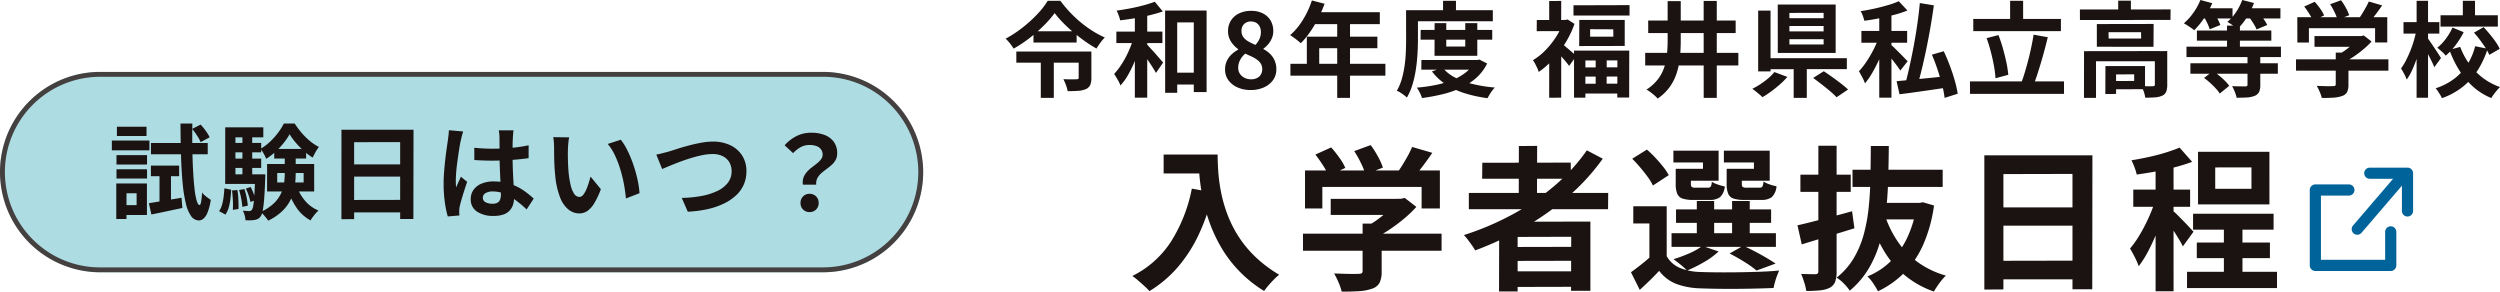
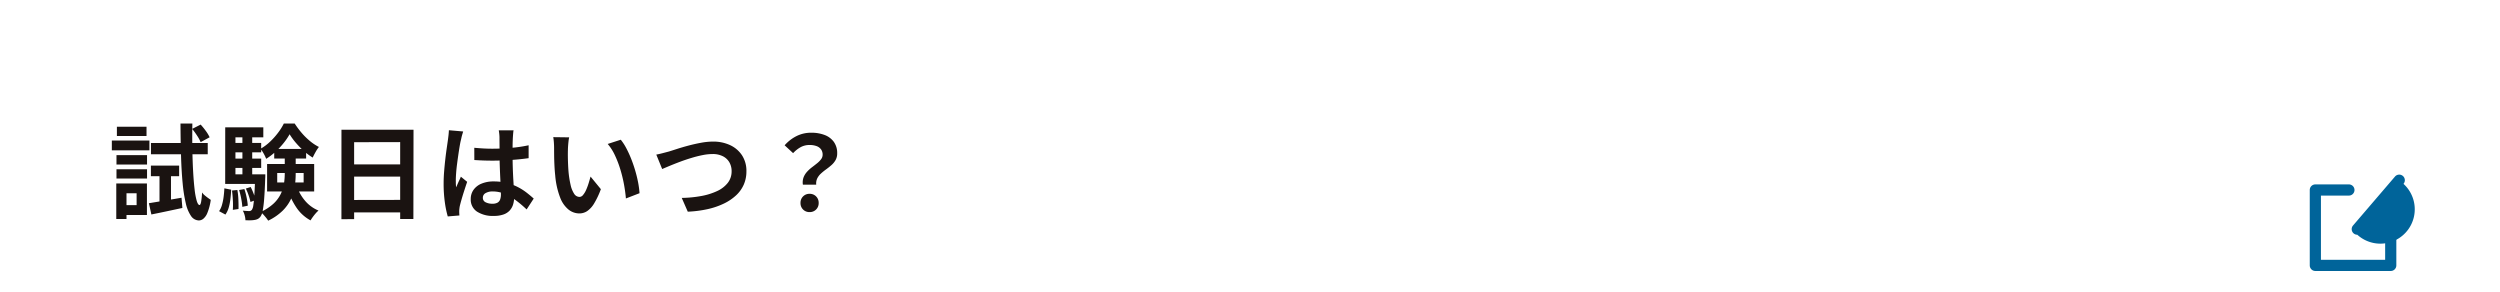
<svg xmlns="http://www.w3.org/2000/svg" width="290.604" height="33.895" viewBox="0 0 290.604 33.895">
  <g transform="translate(-42.36 -624.454)">
-     <path d="M5.952-8.772A12.1,12.1,0,0,1,4.7-7.332a17.617,17.617,0,0,1-1.638,1.44A15,15,0,0,1,1.188-4.644q-.1-.156-.252-.372T.6-5.442A3.262,3.262,0,0,0,.252-5.8a12.946,12.946,0,0,0,1.5-.936,15.191,15.191,0,0,0,1.38-1.122A14.087,14.087,0,0,0,4.3-9.048,8.827,8.827,0,0,0,5.148-10.2H6.624A13.709,13.709,0,0,0,7.716-8.892,14.175,14.175,0,0,0,8.982-7.7a13.145,13.145,0,0,0,1.38,1,10.964,10.964,0,0,0,1.422.762,5,5,0,0,0-.522.618q-.246.342-.45.666a15.119,15.119,0,0,1-1.374-.876q-.69-.492-1.344-1.044a16.31,16.31,0,0,1-1.2-1.116A12.584,12.584,0,0,1,5.952-8.772ZM3.492-6.66H8.508v1.308H3.492ZM1.5-4.308H9.54v1.3H1.5Zm7.248,0h1.476v3.084a1.994,1.994,0,0,1-.138.81,1.007,1.007,0,0,1-.522.486A2.815,2.815,0,0,1,8.67.264Q8.148.3,7.464.3a3.685,3.685,0,0,0-.2-.714,6.086,6.086,0,0,0-.294-.678q.3.012.612.018t.558,0q.246-.006.33-.006a.455.455,0,0,0,.216-.036.154.154,0,0,0,.06-.144ZM4.344-4H5.856V1.08H4.344ZM19.308-1.848h3.6v1.38h-3.6Zm-.516-7.224h4.824V.408H22.128v-8.1H20.2V.492h-1.4Zm-3.516.06h1.44V1.056h-1.44ZM13.128-6.624H18.48v1.332H13.128Zm2.052.516.96.324q-.192.72-.456,1.488T15.1-2.8a12.4,12.4,0,0,1-.7,1.362A6.193,6.193,0,0,1,13.6-.36a3.923,3.923,0,0,0-.33-.69q-.222-.378-.4-.654a7.651,7.651,0,0,0,.726-.912,10.286,10.286,0,0,0,.66-1.11A12.981,12.981,0,0,0,14.8-4.932,10.022,10.022,0,0,0,15.18-6.108Zm2.412-3.984.936,1.128q-.708.24-1.548.444t-1.716.348q-.876.144-1.7.24A2.908,2.908,0,0,0,13.4-8.5a5.693,5.693,0,0,0-.24-.564q.792-.108,1.6-.264t1.542-.354A12.536,12.536,0,0,0,17.592-10.092Zm-1,4.872a4.371,4.371,0,0,1,.312.324q.2.228.456.5t.492.552q.24.276.432.5t.276.324l-.828,1.2q-.156-.276-.39-.648t-.5-.762q-.27-.39-.516-.732T15.9-4.536ZM28.74.168a3.7,3.7,0,0,1-1.524-.3,2.568,2.568,0,0,1-1.062-.84,2.057,2.057,0,0,1-.39-1.236,2.32,2.32,0,0,1,.21-1.014,2.518,2.518,0,0,1,.558-.762,3.531,3.531,0,0,1,.756-.54v-.06a3.208,3.208,0,0,1-.84-.882,2.2,2.2,0,0,1-.336-1.218,2.216,2.216,0,0,1,.348-1.248,2.294,2.294,0,0,1,.954-.816,3.163,3.163,0,0,1,1.374-.288,2.975,2.975,0,0,1,1.368.294,2.169,2.169,0,0,1,.894.822,2.373,2.373,0,0,1,.318,1.248,2.078,2.078,0,0,1-.162.816,2.677,2.677,0,0,1-.42.69,3.1,3.1,0,0,1-.558.522v.06a3.174,3.174,0,0,1,.756.54,2.491,2.491,0,0,1,.54.774,2.554,2.554,0,0,1,.2,1.062A2.064,2.064,0,0,1,31.35-1a2.566,2.566,0,0,1-1.05.852A3.669,3.669,0,0,1,28.74.168Zm.552-5.244a2.46,2.46,0,0,0,.48-.72,1.967,1.967,0,0,0,.156-.768,1.442,1.442,0,0,0-.138-.642,1.015,1.015,0,0,0-.4-.438,1.229,1.229,0,0,0-.636-.156,1.09,1.09,0,0,0-.768.288,1.071,1.071,0,0,0-.312.828,1.176,1.176,0,0,0,.21.7,1.766,1.766,0,0,0,.582.5A8.006,8.006,0,0,0,29.292-5.076Zm-.516,4a1.579,1.579,0,0,0,.678-.138,1.064,1.064,0,0,0,.462-.408,1.191,1.191,0,0,0,.168-.642,1.184,1.184,0,0,0-.15-.606,1.535,1.535,0,0,0-.414-.456A3.516,3.516,0,0,0,28.9-3.7q-.36-.168-.792-.36a2.422,2.422,0,0,0-.588.726,1.94,1.94,0,0,0-.228.93,1.206,1.206,0,0,0,.2.69,1.366,1.366,0,0,0,.534.462A1.667,1.667,0,0,0,28.776-1.08Zm7.08-9.168,1.476.384a15.192,15.192,0,0,1-.762,1.74,13.394,13.394,0,0,1-.948,1.578,9.541,9.541,0,0,1-1.05,1.266q-.144-.12-.372-.306t-.462-.354q-.234-.168-.414-.276a6.726,6.726,0,0,0,1.032-1.11,9.7,9.7,0,0,0,.864-1.392A10.306,10.306,0,0,0,35.856-10.248ZM36.12-8.88h7.632v1.392H35.424Zm-.852,2.844h8.2v1.344H36.708v2.52h-1.44ZM33.36-2.88H44.4V-1.5H33.36ZM38.8-8.16h1.488V1.08H38.8Zm9.7,1.344H56.82v1.128H48.492Zm.084,3.492h6.588V-2.2H48.576Zm1.536-4.284h1.356v2.724h2.208V-7.608h1.4v3.8H50.112ZM54.8-3.324h.276l.252-.048.9.456a5.407,5.407,0,0,1-1.254,1.662A7.357,7.357,0,0,1,53.214-.1a11.266,11.266,0,0,1-2.142.75,22.835,22.835,0,0,1-2.412.45A4.294,4.294,0,0,0,48.4.474a3.865,3.865,0,0,0-.342-.582,19.072,19.072,0,0,0,2.2-.312A11.044,11.044,0,0,0,52.212-1a6.172,6.172,0,0,0,1.554-.894A3.926,3.926,0,0,0,54.8-3.132Zm-3.756.888a4.506,4.506,0,0,0,1.44,1.146,9.082,9.082,0,0,0,2.076.762,16.922,16.922,0,0,0,2.568.408,2.516,2.516,0,0,0-.318.366q-.162.222-.3.45t-.234.42A15.591,15.591,0,0,1,53.616.54,8.754,8.754,0,0,1,51.444-.474a6.5,6.5,0,0,1-1.632-1.518Zm.06-7.764h1.5v1.812h-1.5Zm-3.6,1.092h9.384v1.284H47.508Zm-.7,0h1.38v3.372q0,.744-.048,1.62t-.18,1.8a12.537,12.537,0,0,1-.39,1.794,7.044,7.044,0,0,1-.666,1.566,3.218,3.218,0,0,0-.336-.282Q46.356.6,46.128.456a2.086,2.086,0,0,0-.4-.2,5.966,5.966,0,0,0,.588-1.4,11.447,11.447,0,0,0,.324-1.566q.108-.8.138-1.578t.03-1.44ZM68.844-3.732l1.284.012L70.116.264H68.844ZM68.2-6.9v.864h2.7l-.012-.852Zm-1.26-1.08h5.28v3.024l-5.292.012Zm-.612,3.564h6.42l-.012,5.46h-1.38l.012-4.32-3.72.012v4.32h-1.32ZM67.08-2.46l4.992-.012L72.084-1.4l-5,.012Zm.012,1.9,4.992-.012L72.1.576h-5Zm-.828-9.12L72.78-9.7v1.212H66.264ZM62-7.968h3.588v1.284l-3.6.012Zm1.44-2.208,1.4-.012-.012,2.82H63.444Zm1.524,5a3.3,3.3,0,0,1,.354.276q.222.192.492.42t.486.414q.216.186.3.27l-.84,1.164q-.132-.192-.342-.444t-.438-.516q-.228-.264-.438-.5t-.378-.39Zm.1-2.8h.276l.24-.06.8.516A11.073,11.073,0,0,1,65.31-5.286,13.288,13.288,0,0,1,63.852-3.36,9.155,9.155,0,0,1,62.22-1.932a2.656,2.656,0,0,0-.174-.462q-.126-.27-.258-.522a2.339,2.339,0,0,0-.24-.384,7.023,7.023,0,0,0,1.446-1.146A9.72,9.72,0,0,0,64.23-5.994a7.49,7.49,0,0,0,.834-1.722Zm-1.62,4.1,1.4-1.692-.012,6.624-1.392.012Zm13.764-6.288h1.524v4.584q0,.948-.084,1.872a8.908,8.908,0,0,1-.354,1.806,5.988,5.988,0,0,1-.8,1.656,5.658,5.658,0,0,1-1.446,1.41A3.03,3.03,0,0,0,75.684.8q-.228-.2-.48-.39A3.706,3.706,0,0,0,74.748.12,5.246,5.246,0,0,0,76.08-1.086a4.79,4.79,0,0,0,.732-1.38,7.006,7.006,0,0,0,.318-1.512q.078-.786.078-1.59Zm4.188-.024H82.92V1.08H81.4ZM74.6-4.152H85.428v1.464H74.6Zm.348-3.756H85.116v1.452H74.952Zm16.416.636v.624H95.34v-.624Zm0,1.536v.612H95.34v-.612Zm0-3.06v.612H95.34V-8.8Zm-1.356-.972h6.732V-4.14H90.012Zm4.116,8.532,1.236-.78q.456.3.984.678t1.026.762a9.989,9.989,0,0,1,.81.684l-1.332.9a8.459,8.459,0,0,0-.75-.7q-.462-.39-.99-.8T94.128-1.236ZM91.86-2.976h1.524V1.08H91.86Zm-3.3-.552h9.48v1.272H88.56ZM87.732-9.06h1.44V-2h-1.44Zm1.884,7.14,1.512.564a9.048,9.048,0,0,1-.876.876q-.492.432-1.014.816A9.868,9.868,0,0,1,88.224,1a3.825,3.825,0,0,0-.36-.336q-.216-.18-.432-.354a4.553,4.553,0,0,0-.384-.282,8.419,8.419,0,0,0,.978-.564,9.415,9.415,0,0,0,.906-.684A5.033,5.033,0,0,0,89.616-1.92Zm12.192-7.092h1.416V1.056h-1.416ZM99.732-6.7h5.316v1.368H99.732Zm2.088.588.888.408q-.216.648-.492,1.344T101.6-2.97q-.336.69-.7,1.3a8.345,8.345,0,0,1-.75,1.062,5.245,5.245,0,0,0-.324-.72q-.216-.408-.384-.684a7.418,7.418,0,0,0,.7-.858q.354-.5.672-1.056t.576-1.122Q101.652-5.616,101.82-6.108Zm2.256-4.044,1.008,1.08a12.529,12.529,0,0,1-1.56.51q-.852.222-1.734.4t-1.722.282a3.823,3.823,0,0,0-.168-.564A3.615,3.615,0,0,0,99.648-9q.8-.12,1.614-.3t1.548-.4A9.622,9.622,0,0,0,104.076-10.152Zm-.924,5.064a3.663,3.663,0,0,1,.426.372q.27.264.582.576t.57.582q.258.27.378.378l-.852,1.092q-.156-.252-.39-.564t-.5-.654q-.264-.342-.516-.642t-.432-.5Zm3.372-4.848,1.632.264q-.168,1.212-.39,2.5t-.48,2.538q-.258,1.254-.534,2.388T106.2-.192L104.82-.48q.252-.936.51-2.1T105.822-5q.234-1.26.414-2.52T106.524-9.936Zm-2.7,9.084,1.722-.168q.99-.1,2.106-.21t2.208-.234l.048,1.32Q108.9,0,107.874.15t-1.968.282q-.942.132-1.746.228Zm4.1-3.084,1.38-.4q.372.78.708,1.674t.576,1.746A12.079,12.079,0,0,1,110.928.6l-1.524.48a10.863,10.863,0,0,0-.294-1.518q-.222-.858-.528-1.776T107.928-3.936Zm4.812-4.152h10.188v1.416H112.74Zm-.384,7.26h10.932V.612H112.356Zm4.668-9.372h1.512v2.9h-1.512Zm2.724,3.936,1.656.3q-.18.732-.384,1.5t-.426,1.506q-.222.738-.438,1.4t-.432,1.188l-1.4-.312q.216-.552.42-1.236t.4-1.434q.192-.75.348-1.494T119.748-6.264Zm-5.46.408,1.38-.36a16.32,16.32,0,0,1,.522,1.566q.234.834.4,1.62a13.186,13.186,0,0,1,.222,1.434l-1.488.4a12.16,12.16,0,0,0-.18-1.44q-.144-.8-.366-1.65T114.288-5.856Zm10.848-3.336L135.672-9.2,135.66-7.98l-10.524.012Zm4.452-1.02h1.476V-8.58l-1.476-.012Zm-3.972,5.868,8.772-.012v1.188h-7.38V1.08h-1.4Zm8.232,0,1.44-.012V-.444a2.22,2.22,0,0,1-.12.8.887.887,0,0,1-.468.474,2.472,2.472,0,0,1-.828.192q-.48.036-1.14.036a3.491,3.491,0,0,0-.168-.69,4.177,4.177,0,0,0-.276-.654q.42.012.81.018t.51-.006a.407.407,0,0,0,.192-.048.173.173,0,0,0,.048-.144ZM128.1-2.616h1.236V.624l-1.248.012Zm.612,0H132.7V.072l-3.972.012-.012-.96,2.724-.012v-.768l-2.712.012Zm-.252-3.936.012.732h3.78l-.012-.732ZM127.1-7.5l6.6-.012-.012,2.652H127.1Zm15.132.18h1.5v3.192h-1.5Zm-3.5.576h8.652v1.176h-8.652ZM137.52-4.872H148.5V-3.66H137.52Zm.456,1.932H148.14v1.212H137.976Zm6.636-.888H146.1v3.42a1.9,1.9,0,0,1-.138.8.979.979,0,0,1-.522.456,2.823,2.823,0,0,1-.9.186q-.516.03-1.188.03a3.871,3.871,0,0,0-.216-.684,5.756,5.756,0,0,0-.312-.66q.312.012.624.018t.558.006h.354a.338.338,0,0,0,.2-.042.18.18,0,0,0,.054-.15Zm-5.568-5.508h3.828v1.188h-3.828Zm4.776,0h4.62v1.188h-4.62Zm-4.68-.96,1.38.372a10.28,10.28,0,0,1-.954,1.74,9.157,9.157,0,0,1-1.146,1.4q-.144-.12-.36-.27t-.444-.294q-.228-.144-.4-.24a6.436,6.436,0,0,0,1.1-1.218A6.933,6.933,0,0,0,139.14-10.3Zm4.86,0,1.368.348a9.025,9.025,0,0,1-.834,1.668,7.157,7.157,0,0,1-1.074,1.344q-.144-.12-.36-.276t-.438-.3q-.222-.144-.39-.24a5.272,5.272,0,0,0,1.008-1.134A6.433,6.433,0,0,0,144-10.3Zm-4.5,1.872,1.164-.444q.228.336.456.75a4.815,4.815,0,0,1,.336.726l-1.236.5a4.733,4.733,0,0,0-.294-.738Q139.716-8.064,139.5-8.424Zm5.232.036,1.164-.468q.276.324.57.738a4.71,4.71,0,0,1,.438.726l-1.236.516a4.838,4.838,0,0,0-.39-.732A8.535,8.535,0,0,0,144.732-8.388ZM139.56-1.236l1.044-.8a8.354,8.354,0,0,1,.714.528q.366.3.678.612a4.128,4.128,0,0,1,.492.576l-1.1.9a3.869,3.869,0,0,0-.468-.6q-.3-.324-.648-.642A7.015,7.015,0,0,0,139.56-1.236ZM152.4-6.1h5.532v1.248H152.4Zm-2.148,2.7h10.74v1.32h-10.74Zm4.62-.78h1.476V-.468a1.962,1.962,0,0,1-.156.864.992.992,0,0,1-.588.468,3.641,3.641,0,0,1-1.008.192q-.576.036-1.344.036a4.229,4.229,0,0,0-.246-.714,6.528,6.528,0,0,0-.342-.69l.78.024q.4.012.7.012t.426-.012a.413.413,0,0,0,.24-.048.2.2,0,0,0,.06-.168Zm2.6-1.92h.348l.312-.072.9.7a8.977,8.977,0,0,1-.924.888,13.3,13.3,0,0,1-1.1.834,9.644,9.644,0,0,1-1.164.678,3.7,3.7,0,0,0-.366-.438q-.234-.246-.39-.4a7.066,7.066,0,0,0,.93-.576,9.424,9.424,0,0,0,.846-.69,5.8,5.8,0,0,0,.612-.642Zm-7.068-2.2H160.86v2.94h-1.416V-7.02h-7.692v1.668h-1.344Zm8.3-1.824,1.56.456q-.408.6-.852,1.176t-.8.972l-1.188-.432q.24-.312.474-.684t.45-.762A8.088,8.088,0,0,0,158.712-10.116Zm-7.5.588,1.224-.552a8.976,8.976,0,0,1,.636.8,4.1,4.1,0,0,1,.456.786l-1.3.612a4.854,4.854,0,0,0-.426-.8Q151.512-9.144,151.212-9.528Zm3.012-.264,1.272-.468a7.367,7.367,0,0,1,.558.876,5.113,5.113,0,0,1,.39.864l-1.356.528a5.112,5.112,0,0,0-.342-.87A8.1,8.1,0,0,0,154.224-9.792ZM167.052-8.52h6.66V-7.2h-6.66Zm2.592-1.68h1.416v2.268h-1.416Zm-1.2,3.108,1.3.54a9.866,9.866,0,0,1-.948,1.506,7.483,7.483,0,0,1-1.14,1.218A3.688,3.688,0,0,0,167.2-4.3q-.3-.27-.528-.45a5.379,5.379,0,0,0,1.014-1.062A7.077,7.077,0,0,0,168.444-7.092Zm2.5.588,1.116-.636q.36.384.726.828t.672.882a5.122,5.122,0,0,1,.474.81l-1.212.7a4.764,4.764,0,0,0-.432-.8q-.288-.444-.642-.918T170.94-6.5Zm-1.608,1.656a8.58,8.58,0,0,0,1.05,1.974,7.5,7.5,0,0,0,1.554,1.608A7.258,7.258,0,0,0,173.964-.18q-.156.156-.354.384t-.372.468a4.564,4.564,0,0,0-.282.432A7.423,7.423,0,0,1,170.844-.21a8.846,8.846,0,0,1-1.608-1.908A12.276,12.276,0,0,1,168.084-4.5Zm1.74-.072,1.452.288a10.642,10.642,0,0,1-1.1,2.412A7.885,7.885,0,0,1,169.7-.258a8.415,8.415,0,0,1-2.484,1.374,3.087,3.087,0,0,0-.2-.384q-.132-.216-.27-.42t-.258-.348A7.187,7.187,0,0,0,168.72-1.2a6.391,6.391,0,0,0,1.506-1.686A7.137,7.137,0,0,0,171.072-4.92Zm-8.328-2.8h4.164v1.332h-4.164Zm1.524-2.484H165.6V1.068h-1.332Zm-.012,3.408.816.276q-.132.72-.33,1.488t-.45,1.506a14.807,14.807,0,0,1-.546,1.38,6.209,6.209,0,0,1-.63,1.1,4.4,4.4,0,0,0-.294-.66q-.2-.372-.366-.636a6.215,6.215,0,0,0,.57-.924q.27-.528.51-1.122a12.75,12.75,0,0,0,.42-1.212Q164.136-6.216,164.256-6.792Zm1.3.948q.108.132.324.45l.468.69q.252.372.462.7t.294.456l-.78,1.068q-.108-.276-.288-.648t-.39-.774q-.21-.4-.4-.75t-.324-.576Z" transform="translate(159 634.75)" fill="#1a1311" />
    <g transform="translate(183.5 635.711)">
-       <path d="M4.122-14.292H9.234v2.2H4.122Zm4.05,0H10.4q0,.864.072,1.953a19.336,19.336,0,0,0,.306,2.322,16.527,16.527,0,0,0,.7,2.529,13.837,13.837,0,0,0,1.251,2.565,13.071,13.071,0,0,0,1.971,2.439A14.988,14.988,0,0,0,17.55-.324,6.271,6.271,0,0,0,16.974.2q-.342.342-.657.711a8.15,8.15,0,0,0-.513.657A14.615,14.615,0,0,1,12.87-.783a14.6,14.6,0,0,1-2.088-2.772,17.317,17.317,0,0,1-1.368-2.97,20.585,20.585,0,0,1-.792-2.934,23.73,23.73,0,0,1-.36-2.673Q8.172-13.374,8.172-14.292ZM7.4-10.332l2.466.45A23.888,23.888,0,0,1,8.226-5.04,16.72,16.72,0,0,1,5.769-1.206a13.764,13.764,0,0,1-3.3,2.79,6.789,6.789,0,0,0-.558-.567Q1.548.684,1.161.351A8.148,8.148,0,0,0,.486-.18a11.314,11.314,0,0,0,4.5-4.005A17.851,17.851,0,0,0,7.4-10.332ZM23.544-9.144h8.3v1.872h-8.3Zm-3.222,4.05h16.11v1.98H20.322Zm6.93-1.17h2.214V-.7a2.943,2.943,0,0,1-.234,1.3,1.488,1.488,0,0,1-.882.7,5.462,5.462,0,0,1-1.512.288q-.864.054-2.016.054A6.346,6.346,0,0,0,24.453.567,9.792,9.792,0,0,0,23.94-.468l1.17.036q.594.018,1.053.018T26.8-.432a.62.62,0,0,0,.36-.072.306.306,0,0,0,.09-.252Zm3.906-2.88h.522l.468-.108L33.5-8.208a13.465,13.465,0,0,1-1.386,1.332,19.95,19.95,0,0,1-1.656,1.251A14.465,14.465,0,0,1,28.71-4.608a5.558,5.558,0,0,0-.549-.657q-.351-.369-.585-.6a10.6,10.6,0,0,0,1.4-.864A14.137,14.137,0,0,0,30.24-7.767a8.7,8.7,0,0,0,.918-.963Zm-10.6-3.294H36.234v4.41H34.11v-2.5H22.572v2.5H20.556Zm12.456-2.736,2.34.684q-.612.9-1.278,1.764t-1.206,1.458l-1.782-.648q.36-.468.711-1.026t.675-1.143A12.134,12.134,0,0,0,33.012-15.174Zm-11.25.882L23.6-15.12a13.467,13.467,0,0,1,.954,1.2,6.153,6.153,0,0,1,.684,1.179l-1.944.918a7.28,7.28,0,0,0-.639-1.2Q22.212-13.716,21.762-14.292Zm4.518-.4,1.908-.7a11.049,11.049,0,0,1,.837,1.314,7.67,7.67,0,0,1,.585,1.3l-2.034.792a7.668,7.668,0,0,0-.513-1.305A12.152,12.152,0,0,0,26.28-14.688ZM39.6-9.828H55.8l-.018,1.89H39.6Zm1.566-3.51,10.278-.018.018,1.872H41.148Zm3.15,9.792,8.046-.018.018,1.62-8.046.018Zm0,2.826h8.046l.018,1.8L44.334,1.1Zm1.1-14.562,2.124-.018L47.52-8.766H45.4Zm7.9.5,1.854.972a24.839,24.839,0,0,1-4.1,4.464,32.476,32.476,0,0,1-5.085,3.564A38.5,38.5,0,0,1,40.338-3.15a5.857,5.857,0,0,0-.36-.567q-.234-.333-.495-.675a5.492,5.492,0,0,0-.459-.54,32.836,32.836,0,0,0,5.607-2.376,28.115,28.115,0,0,0,4.9-3.33A21.726,21.726,0,0,0,53.316-14.778ZM43.128-6.48,53.73-6.5V1.548H51.48L51.5-4.734l-6.228.018V1.62H43.11ZM62.6-8.28v6.642H60.588V-6.282H58.716v-2Zm0,5.8a3.137,3.137,0,0,0,1.5,1.35,6.491,6.491,0,0,0,2.367.486q.846.036,2.016.045t2.466-.009q1.3-.018,2.529-.063T75.672-.81q-.108.252-.243.6t-.243.738q-.108.387-.162.693-.864.036-1.98.063t-2.313.036q-1.2.009-2.295-.009T66.474,1.26A8.661,8.661,0,0,1,63.693.738,4.638,4.638,0,0,1,61.722-.774q-.5.54-1.053,1.08t-1.2,1.134L58.446-.612q.558-.4,1.17-.882t1.17-.99ZM58.59-13.806l1.71-1.062a11.888,11.888,0,0,1,.981.945q.495.531.909,1.053a6.2,6.2,0,0,1,.648.972L61-10.692a6.012,6.012,0,0,0-.594-.981q-.4-.549-.873-1.107T58.59-13.806ZM63.684-7.92H74.736v1.566H63.684Zm-.522,2.772H75.294v1.584H63.162ZM66.1-8.892h2.016v4.518H66.1Zm4.1,0h2.052v4.518H70.2Zm-6.012-3.744h2.628v-.738H63.378v-1.368h5.256v3.492H64.188Zm-.54,0h1.764v1.746q0,.288.108.369a.785.785,0,0,0,.432.081h1.386a.445.445,0,0,0,.378-.126,1.294,1.294,0,0,0,.126-.558,3.323,3.323,0,0,0,.693.315,5.867,5.867,0,0,0,.819.225,1.938,1.938,0,0,1-.549,1.242,1.953,1.953,0,0,1-1.233.324H65.7a3.987,3.987,0,0,1-1.251-.153,1,1,0,0,1-.621-.567,2.907,2.907,0,0,1-.18-1.134Zm6.444,0h2.646v-.738H69.246v-1.368h5.328v3.492H70.092Zm-.522,0h1.764v1.746q0,.288.108.369a.831.831,0,0,0,.45.081H73.35q.288,0,.369-.126a1.7,1.7,0,0,0,.135-.594,2.767,2.767,0,0,0,.693.333,5.867,5.867,0,0,0,.819.225,1.962,1.962,0,0,1-.549,1.26,1.953,1.953,0,0,1-1.233.324H71.64a4.077,4.077,0,0,1-1.26-.153,1,1,0,0,1-.63-.567,2.908,2.908,0,0,1-.18-1.134Zm.342,9.846,1.584-.9q.648.288,1.35.657t1.332.738q.63.369,1.08.675l-2.214.81a11.9,11.9,0,0,0-1.377-.981Q70.794-2.34,69.912-2.79Zm-3.168-.882,1.89.648a9.128,9.128,0,0,1-1.71,1.242,15.6,15.6,0,0,1-1.962.972,5.575,5.575,0,0,0-.459-.441q-.279-.243-.585-.477t-.522-.4a16.915,16.915,0,0,0,1.854-.693A7.072,7.072,0,0,0,66.744-3.672ZM84.2-12.528H94.68v2H84.2Zm2.988,3.852H92.16V-6.75H86.8Zm4.464,0h.36l.36-.072,1.3.378a16.959,16.959,0,0,1-1.251,4.545,10.993,10.993,0,0,1-2.2,3.267A10.823,10.823,0,0,1,87.156,1.6a8.528,8.528,0,0,0-.549-.918,4.286,4.286,0,0,0-.675-.81,8.164,8.164,0,0,0,2.7-1.755,9.535,9.535,0,0,0,1.944-2.781,13.12,13.12,0,0,0,1.08-3.672ZM88-7.11A12.135,12.135,0,0,0,89.514-4.1a9.634,9.634,0,0,0,2.34,2.367,10.4,10.4,0,0,0,3.2,1.512,5.039,5.039,0,0,0-.495.54q-.261.324-.5.675t-.4.639A11.028,11.028,0,0,1,90.315-.225a11.025,11.025,0,0,1-2.421-2.808A17.529,17.529,0,0,1,86.238-6.7ZM77.8-6.066q.81-.18,1.854-.45l2.2-.567Q83-7.38,84.15-7.7l.27,1.98q-1.566.486-3.177.972t-2.943.9Zm.342-5.886h5.85v2h-5.85Zm2.088-3.366H82.35V-.738A3.627,3.627,0,0,1,82.188.486a1.364,1.364,0,0,1-.63.7,3.149,3.149,0,0,1-1.116.306,15.411,15.411,0,0,1-1.62.072,6.021,6.021,0,0,0-.234-.99,9.979,9.979,0,0,0-.36-.99q.5.018,1,.027t.657.009a.442.442,0,0,0,.27-.09.351.351,0,0,0,.072-.252Zm6.1.036h2.088q-.018,1.98-.072,3.924t-.27,3.78a22.049,22.049,0,0,1-.693,3.5A12.8,12.8,0,0,1,86.049-.99,9.953,9.953,0,0,1,83.88,1.53,5.8,5.8,0,0,0,83.2.711,4.436,4.436,0,0,0,82.35.018a8.264,8.264,0,0,0,1.989-2.259,11.1,11.1,0,0,0,1.17-2.781A19.771,19.771,0,0,0,86.085-8.2q.171-1.683.2-3.474T86.328-15.282ZM99.522-14.2h12.564l-.018,15.57h-2.3v-13.41l-8.028.018V1.386L99.522,1.4Zm1.512,6.048h9.684l.018,2.124h-9.7Zm-.018,6.21,9.72-.018V.216h-9.7Zm26.352-4.68h2.16V.63h-2.16Zm-3.582-.792h9.36v1.854h-9.36Zm-.7,6.75h10.458v1.89H123.084Zm1.134-3.4h8.5V-2.25h-8.5Zm2.142-8.73v2.484h4.212V-12.8Zm-2-1.818h8.3V-8.5h-8.3Zm-4.932,1.008h2.088V1.6H119.43Zm-2.592,3.384h6.606v2h-6.606Zm2.7.81,1.26.54q-.252.972-.612,2.016T119.394-4.8q-.432,1.017-.918,1.917a11.046,11.046,0,0,1-1.008,1.566,8.535,8.535,0,0,0-.459-1.053q-.3-.585-.549-1a10.39,10.39,0,0,0,.927-1.269q.459-.729.873-1.557T119-7.848Q119.322-8.676,119.538-9.414ZM122.22-15.1l1.458,1.656q-.918.342-2.016.63t-2.241.495q-1.143.207-2.187.351a5.455,5.455,0,0,0-.252-.837,7.338,7.338,0,0,0-.36-.819q.99-.162,2.025-.387t1.962-.513Q121.536-14.814,122.22-15.1Zm-.738,7.38a6.172,6.172,0,0,1,.495.459q.333.333.72.729t.693.729q.306.333.45.477L122.6-3.618q-.162-.342-.423-.774t-.558-.9q-.3-.468-.585-.891t-.5-.693Z" transform="translate(-10 21)" fill="#1a1311" />
      <g transform="translate(128 8.88)">
-         <path d="M31.382,17.032a.65.65,0,0,1-.65-.65V12.65H27a.65.65,0,0,1,0-1.3h4.382a.65.65,0,0,1,.65.65v4.382A.65.65,0,0,1,31.382,17.032Z" transform="translate(-20.67 -12)" fill="#00649a" />
        <path d="M22.764,25.414H14a.65.65,0,0,1-.65-.65V16a.65.65,0,0,1,.65-.65h3.9a.65.65,0,1,1,0,1.3H14.65v7.464h7.464V20.869a.65.65,0,1,1,1.3,0v3.9A.65.65,0,0,1,22.764,25.414Z" transform="translate(-14 -14.052)" fill="#00649a" />
-         <path d="M0,6.337a.647.647,0,0,1-.423-.156.65.65,0,0,1-.071-.917L4.381-.423A.65.65,0,0,1,5.3-.494a.65.65,0,0,1,.071.917L.494,6.11A.649.649,0,0,1,0,6.337Z" transform="translate(4.875 0.812)" fill="#00649a" />
+         <path d="M0,6.337a.647.647,0,0,1-.423-.156.65.65,0,0,1-.071-.917L4.381-.423A.65.65,0,0,1,5.3-.494a.65.65,0,0,1,.071.917A.649.649,0,0,1,0,6.337Z" transform="translate(4.875 0.812)" fill="#00649a" />
      </g>
    </g>
    <g transform="translate(42 631.612)">
-       <rect width="107.312" height="23.292" rx="11.646" transform="translate(0.36 1.2)" fill="#aedce3" />
-       <path d="M11.646.57A11.076,11.076,0,0,0,3.814,19.478a11,11,0,0,0,7.832,3.244h84.02A11.076,11.076,0,0,0,103.5,3.814,11,11,0,0,0,95.666.57H11.646m0-.57h84.02a11.646,11.646,0,0,1,0,23.292H11.646A11.646,11.646,0,0,1,11.646,0Z" transform="translate(0.36 1.2)" fill="#454040" />
      <path d="M4.668-.924l1.74-.288Q7.416-1.38,8.46-1.56l.1,1.188q-.936.2-1.878.4T4.956.384ZM4.9-5.3H8.184v1.236H4.9ZM4.908-7.92h6.6v1.308h-6.6ZM9.7-9.564l.984-.5a7.964,7.964,0,0,1,.6.738,4.225,4.225,0,0,1,.444.738l-1.044.564a4.628,4.628,0,0,0-.414-.756A8.575,8.575,0,0,0,9.7-9.564ZM5.9-4.824H7.236V-.792L5.9-.54ZM8.34-10.188H9.72q-.024,1.572,0,2.982t.09,2.592q.066,1.182.168,2.052a8.319,8.319,0,0,0,.246,1.35q.144.48.324.5.12,0,.192-.384a8.642,8.642,0,0,0,.108-1.08,1.553,1.553,0,0,0,.306.336q.2.168.4.312t.306.216A6.137,6.137,0,0,1,11.466.2a1.689,1.689,0,0,1-.492.7.862.862,0,0,1-.486.18A1.142,1.142,0,0,1,9.564.558a4.209,4.209,0,0,1-.606-1.47A16.825,16.825,0,0,1,8.592-3.24Q8.46-4.608,8.406-6.36T8.34-10.188ZM.9-6.516H4.452v1.092H.9Zm.048-3.3H4.392v1.08H.948ZM.9-4.872H4.452v1.08H.9ZM.36-8.208H4.728v1.14H.36ZM1.524-3.216H4.44V.444H1.524V-.7H3.24v-1.38H1.524Zm-.648,0H2.064V.912H.876ZM19.584-4.44v1.1h3.072v-1.1ZM18.408-5.484H23.88v3.192H18.408ZM21.024-8.94a7.258,7.258,0,0,1-.684,1.008A8.882,8.882,0,0,1,19.4-6.924a7.474,7.474,0,0,1-1.1.84,4.207,4.207,0,0,0-.288-.606,3.735,3.735,0,0,0-.372-.558,5.62,5.62,0,0,0,1.1-.816,8.306,8.306,0,0,0,.942-1.05,6.679,6.679,0,0,0,.672-1.074h1.26a10,10,0,0,0,.8,1.074,7.856,7.856,0,0,0,.972.96,5.535,5.535,0,0,0,1.044.69,4.373,4.373,0,0,0-.39.594q-.2.354-.33.642a6.893,6.893,0,0,1-1.02-.762,10.022,10.022,0,0,1-.936-.954A7.7,7.7,0,0,1,21.024-8.94Zm-.564,2.2h1.272v2.352a10.9,10.9,0,0,1-.1,1.47A5.27,5.27,0,0,1,21.2-1.446a4.81,4.81,0,0,1-.966,1.374,6.241,6.241,0,0,1-1.7,1.176,3.36,3.36,0,0,0-.246-.342q-.15-.186-.318-.372A2.269,2.269,0,0,0,17.652.1a5.6,5.6,0,0,0,1.506-.978A3.871,3.871,0,0,0,20-2.01a4.241,4.241,0,0,0,.372-1.206,8.242,8.242,0,0,0,.09-1.2Zm1.392,3.828a5.31,5.31,0,0,0,.966,1.7A4.052,4.052,0,0,0,24.384-.072a3.2,3.2,0,0,0-.33.33q-.174.2-.33.414t-.264.4A4.6,4.6,0,0,1,21.8-.444a8.425,8.425,0,0,1-1.038-2.2Zm-2.616-4.32h3.708V-6.12H19.236Zm-5.016-.7h3.5V-6.84h-3.5Zm0,1.824h3.5v1.08h-3.5Zm-.684,1.824h4.116v1.116H13.536Zm2-4.788h1.14v5.4H15.54Zm.4,6.444.564-.18a7.216,7.216,0,0,1,.342.78,4.719,4.719,0,0,1,.222.744l-.588.216a5.941,5.941,0,0,0-.21-.756A6.33,6.33,0,0,0,15.936-2.628Zm-.78.168.612-.108a7.74,7.74,0,0,1,.264,1,7.251,7.251,0,0,1,.132.93L15.528-.5a7.817,7.817,0,0,0-.126-.942A9.193,9.193,0,0,0,15.156-2.46Zm-.828.06.624-.06a8.2,8.2,0,0,1,.12,1.146q.024.618.012,1.062l-.66.1a8.67,8.67,0,0,0,.006-1.08Q14.4-1.86,14.328-2.4Zm-.888-.252.792.156q-.024.552-.09,1.092a6.076,6.076,0,0,1-.2,1,2.682,2.682,0,0,1-.378.8L12.828,0a2.476,2.476,0,0,0,.336-.726,6.215,6.215,0,0,0,.186-.912Q13.416-2.136,13.44-2.652Zm.1-7.092h4.428V-8.58h-3.24v5.064H13.536Zm3.492,5.46H18.2v.18q0,.18-.012.3-.048,1.452-.12,2.352A12.962,12.962,0,0,1,17.9-.066a1.641,1.641,0,0,1-.24.666.932.932,0,0,1-.312.294,1.245,1.245,0,0,1-.4.126,2.725,2.725,0,0,1-.462.042q-.282.006-.594-.006A2.7,2.7,0,0,0,15.8.48a2.236,2.236,0,0,0-.216-.54q.24.024.432.036t.312.012A.371.371,0,0,0,16.5-.048a.478.478,0,0,0,.144-.12,1.257,1.257,0,0,0,.162-.516q.066-.4.12-1.212t.1-2.184Zm10.02-5.184h8.376L35.412.912H33.876v-8.94l-5.352.012V.924L27.048.936Zm1.008,4.032h6.456l.012,1.416H28.056ZM28.044-1.3l6.48-.012V.144H28.056ZM42.492-7.368q.516.048,1.038.078t1.062.03q1.1,0,2.2-.1a15.784,15.784,0,0,0,2.016-.3v1.5q-.936.132-2.028.21t-2.184.078q-.528,0-1.05-.018t-1.05-.054ZM47.052-9.4q-.024.168-.042.372t-.03.408q-.012.192-.024.516t-.012.726q0,.4,0,.846,0,.816.024,1.53t.06,1.32l.066,1.11q.03.5.03.936A2.837,2.837,0,0,1,47-.768a1.838,1.838,0,0,1-.4.7A1.788,1.788,0,0,1,45.87.39a3.26,3.26,0,0,1-1.1.162A3.381,3.381,0,0,1,42.8.048a1.664,1.664,0,0,1-.72-1.452,1.823,1.823,0,0,1,.324-1.074,2.114,2.114,0,0,1,.924-.72,3.566,3.566,0,0,1,1.416-.258,6.183,6.183,0,0,1,1.548.18,5.992,5.992,0,0,1,1.272.48,6.543,6.543,0,0,1,1.026.654q.45.354.81.678L48.576-.2A13.138,13.138,0,0,0,47.244-1.32a5.892,5.892,0,0,0-1.29-.72,3.6,3.6,0,0,0-1.326-.252,1.573,1.573,0,0,0-.822.192.6.6,0,0,0-.318.54.557.557,0,0,0,.324.528,1.7,1.7,0,0,0,.792.168,1.167,1.167,0,0,0,.588-.126.69.69,0,0,0,.306-.372,1.735,1.735,0,0,0,.09-.594q0-.312-.024-.816T45.51-3.9q-.03-.624-.054-1.3t-.024-1.326q0-.684-.006-1.242T45.42-8.6q0-.132-.024-.372t-.06-.42ZM41.2-9.264l-.1.336q-.066.216-.108.42T40.92-8.2q-.06.252-.132.678t-.15.96q-.078.534-.15,1.092T40.38-4.41q-.036.5-.036.858,0,.18.006.39a2.33,2.33,0,0,0,.042.39q.084-.216.174-.42t.186-.408q.1-.2.18-.408l.732.6q-.168.492-.342,1.032t-.312,1.02q-.138.48-.21.8-.024.12-.042.288a2.689,2.689,0,0,0-.018.276q0,.1.006.234T40.764.5L39.408.612a11.513,11.513,0,0,1-.336-1.626,15.471,15.471,0,0,1-.144-2.214q0-.672.06-1.41t.138-1.422q.078-.684.162-1.254t.132-.918q.036-.252.072-.57t.048-.606ZM53.52-8.58a4.555,4.555,0,0,0-.078.492q-.03.276-.048.54t-.018.432q-.012.4-.006.816t.024.858q.018.438.054.87a11.539,11.539,0,0,0,.24,1.524A3.071,3.071,0,0,0,54.1-2.022a.749.749,0,0,0,.636.366.549.549,0,0,0,.4-.228,2.359,2.359,0,0,0,.36-.594,7.052,7.052,0,0,0,.288-.774q.126-.408.222-.768l1.2,1.464a9.481,9.481,0,0,1-.786,1.662,2.819,2.819,0,0,1-.81.888,1.654,1.654,0,0,1-.912.27,2.031,2.031,0,0,1-1.23-.432,3.282,3.282,0,0,1-.99-1.4A9.229,9.229,0,0,1,51.9-4.14q-.06-.552-.09-1.164t-.036-1.164q-.006-.552-.006-.912,0-.252-.024-.6a6.133,6.133,0,0,0-.072-.624Zm6,.276a5.963,5.963,0,0,1,.648,1,12.217,12.217,0,0,1,.576,1.26q.264.672.468,1.374t.33,1.368A10.159,10.159,0,0,1,61.7-2.088l-1.584.612q-.06-.732-.216-1.6a15.691,15.691,0,0,0-.42-1.74,12.137,12.137,0,0,0-.63-1.656A5.736,5.736,0,0,0,58-7.812Zm4.128,1.728q.336-.06.744-.168l.732-.192q.348-.108.942-.3T67.38-7.62q.72-.192,1.47-.33a7.753,7.753,0,0,1,1.4-.138,4.607,4.607,0,0,1,1.968.408A3.336,3.336,0,0,1,73.608-6.5a3.3,3.3,0,0,1,.516,1.884,3.779,3.779,0,0,1-.3,1.512,3.764,3.764,0,0,1-.882,1.248,5.675,5.675,0,0,1-1.41.96,8.723,8.723,0,0,1-1.89.654A13.093,13.093,0,0,1,67.308.06l-.7-1.6a13.74,13.74,0,0,0,2.274-.222,7.5,7.5,0,0,0,1.842-.576,3.338,3.338,0,0,0,1.236-.954,2.157,2.157,0,0,0,.444-1.356,2.039,2.039,0,0,0-.252-1.014,1.8,1.8,0,0,0-.75-.714,2.574,2.574,0,0,0-1.218-.264,6.029,6.029,0,0,0-1.164.126,13.224,13.224,0,0,0-1.3.33q-.666.2-1.3.438t-1.176.462l-.912.384Zm17.04,3.492a1.729,1.729,0,0,1,.078-.84,2.078,2.078,0,0,1,.4-.648,4.03,4.03,0,0,1,.576-.528q.318-.24.6-.468a2.673,2.673,0,0,0,.462-.468.86.86,0,0,0,.18-.528,1.025,1.025,0,0,0-.18-.612,1.112,1.112,0,0,0-.522-.384,2.285,2.285,0,0,0-.822-.132,2.131,2.131,0,0,0-1.008.24,3.525,3.525,0,0,0-.9.708l-.984-.912a4.526,4.526,0,0,1,1.362-1.062,3.752,3.752,0,0,1,1.734-.4,4.261,4.261,0,0,1,1.554.264,2.334,2.334,0,0,1,1.068.8,2.209,2.209,0,0,1,.39,1.338,1.55,1.55,0,0,1-.186.774,2.246,2.246,0,0,1-.48.588q-.294.258-.618.492a6.747,6.747,0,0,0-.6.486,1.931,1.931,0,0,0-.432.564,1.352,1.352,0,0,0-.12.732Zm.78,3.192a1.025,1.025,0,0,1-.756-.3,1.025,1.025,0,0,1-.3-.756,1.04,1.04,0,0,1,.3-.768,1.025,1.025,0,0,1,.756-.3,1.025,1.025,0,0,1,.756.3,1.04,1.04,0,0,1,.3.768,1.025,1.025,0,0,1-.3.756A1.025,1.025,0,0,1,81.468.108Z" transform="translate(13 17.388)" fill="#1a1311" />
    </g>
  </g>
</svg>